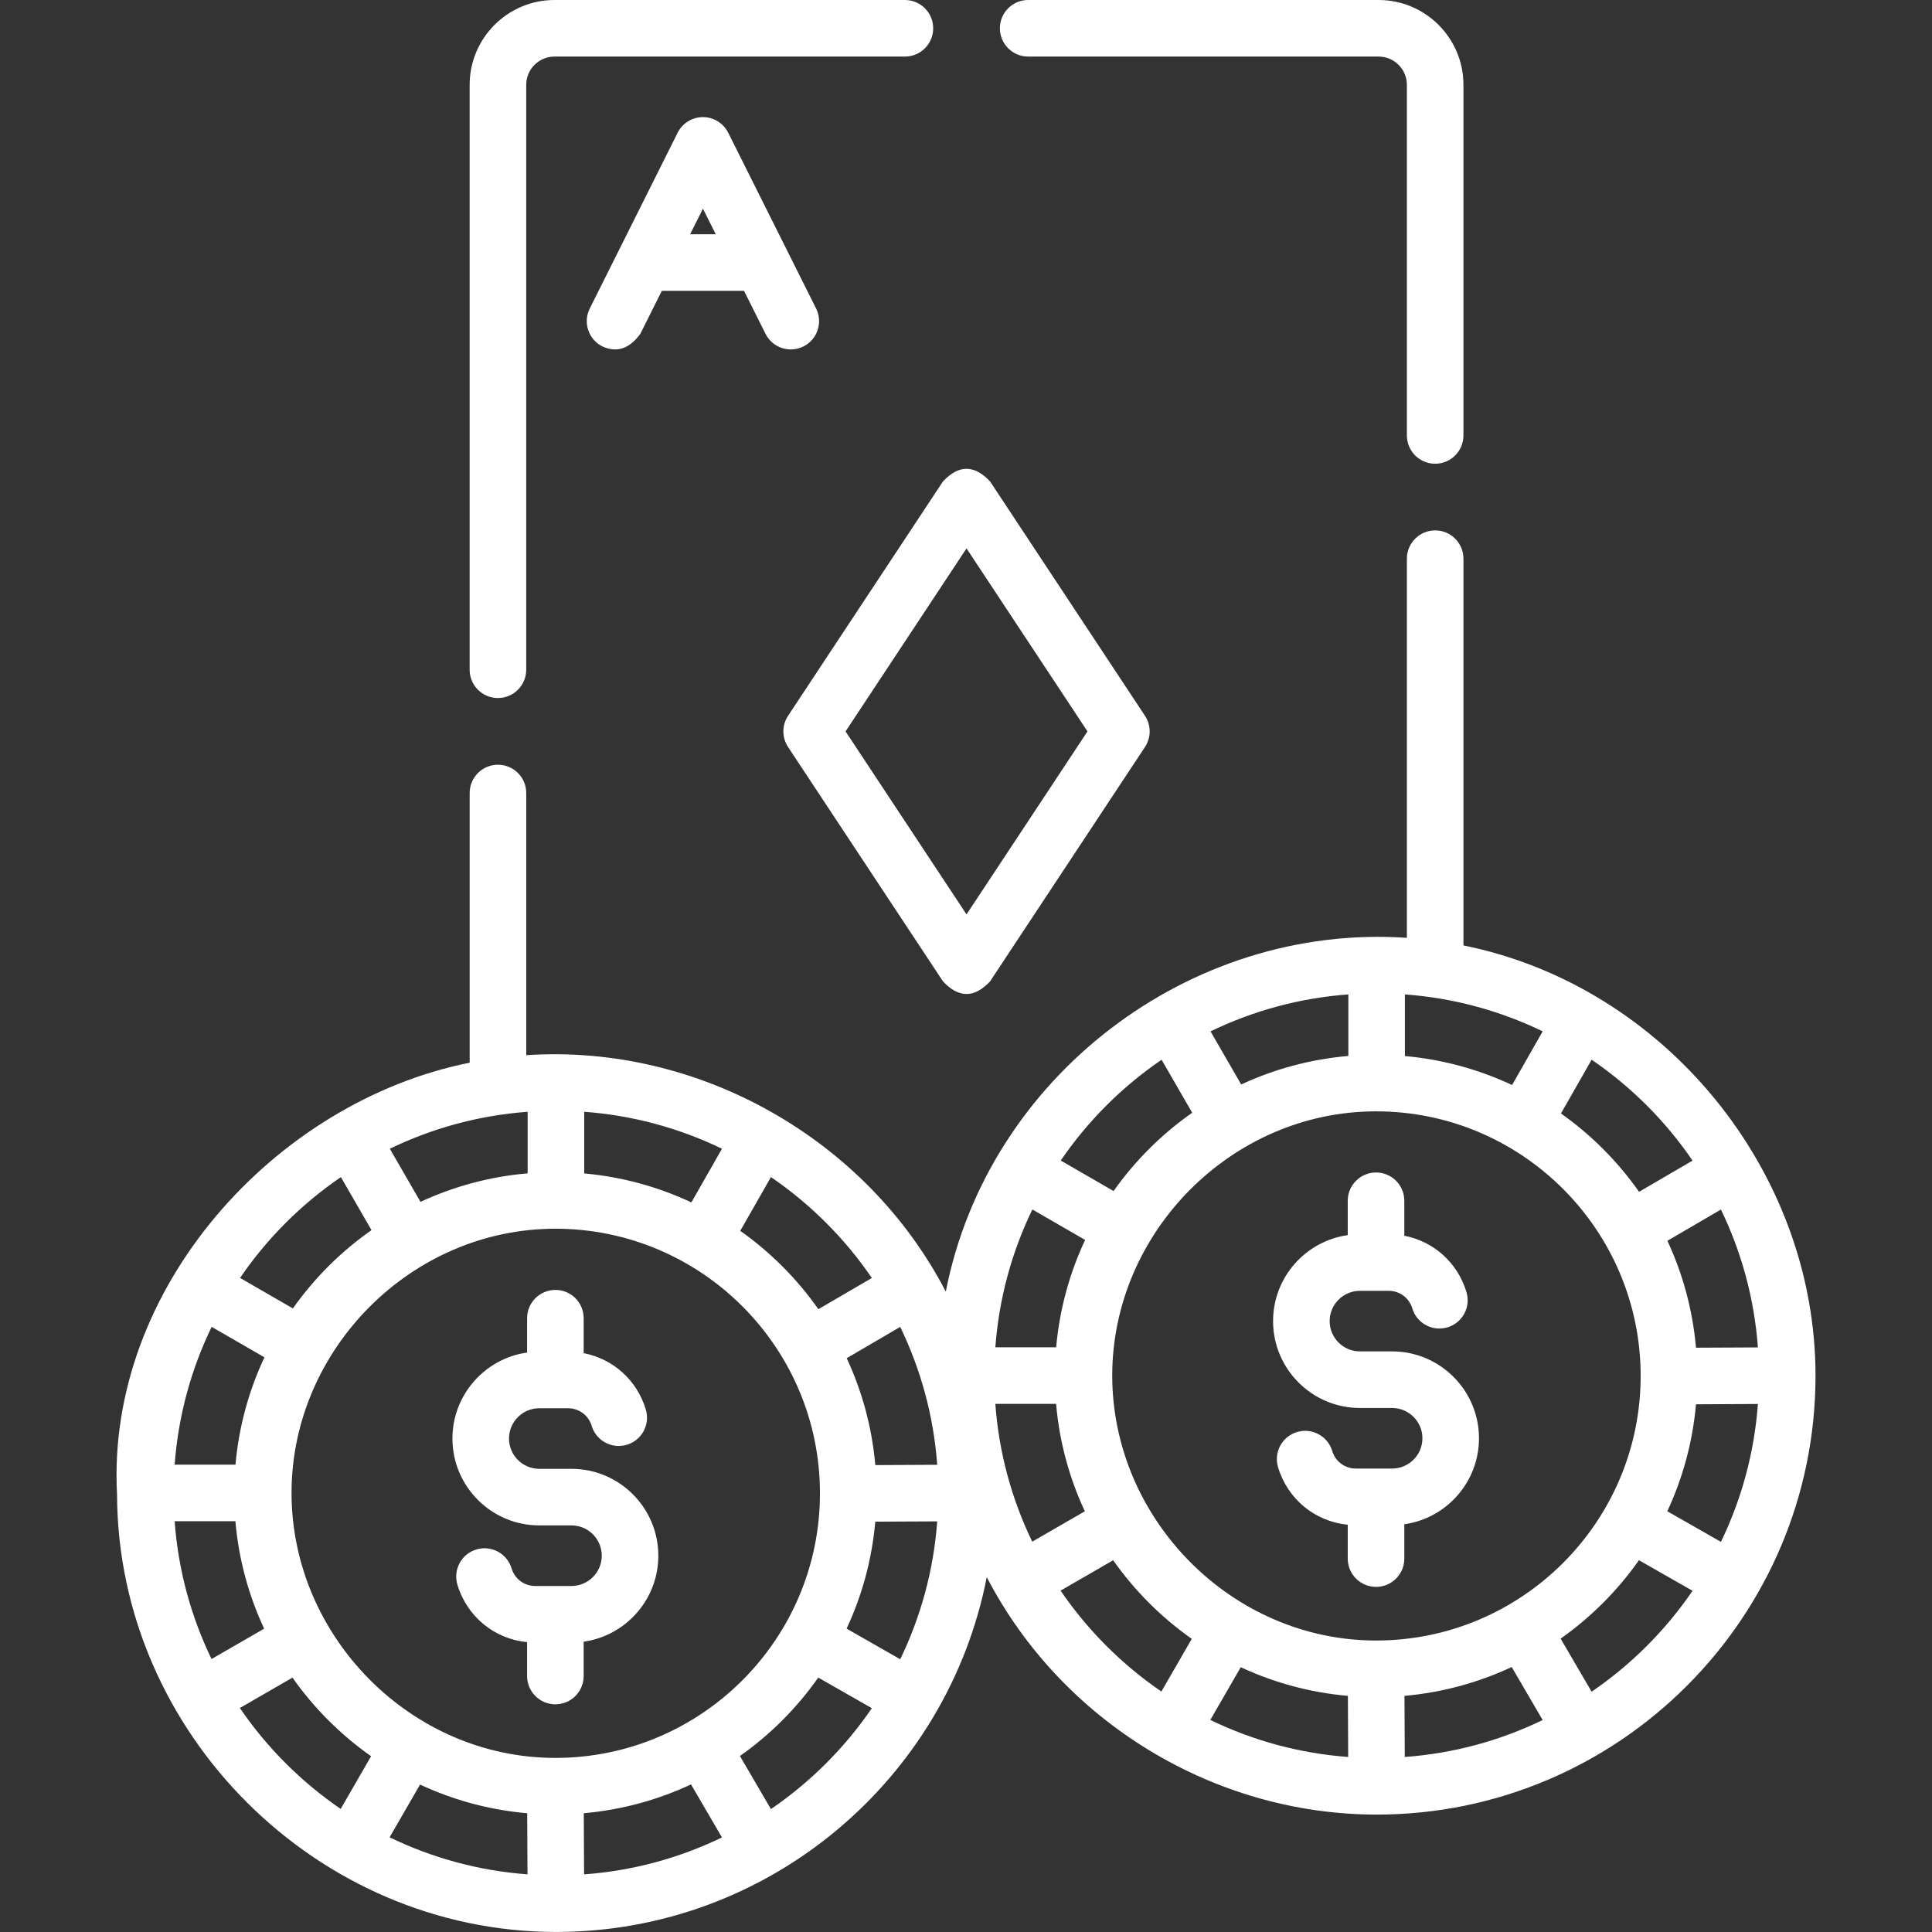
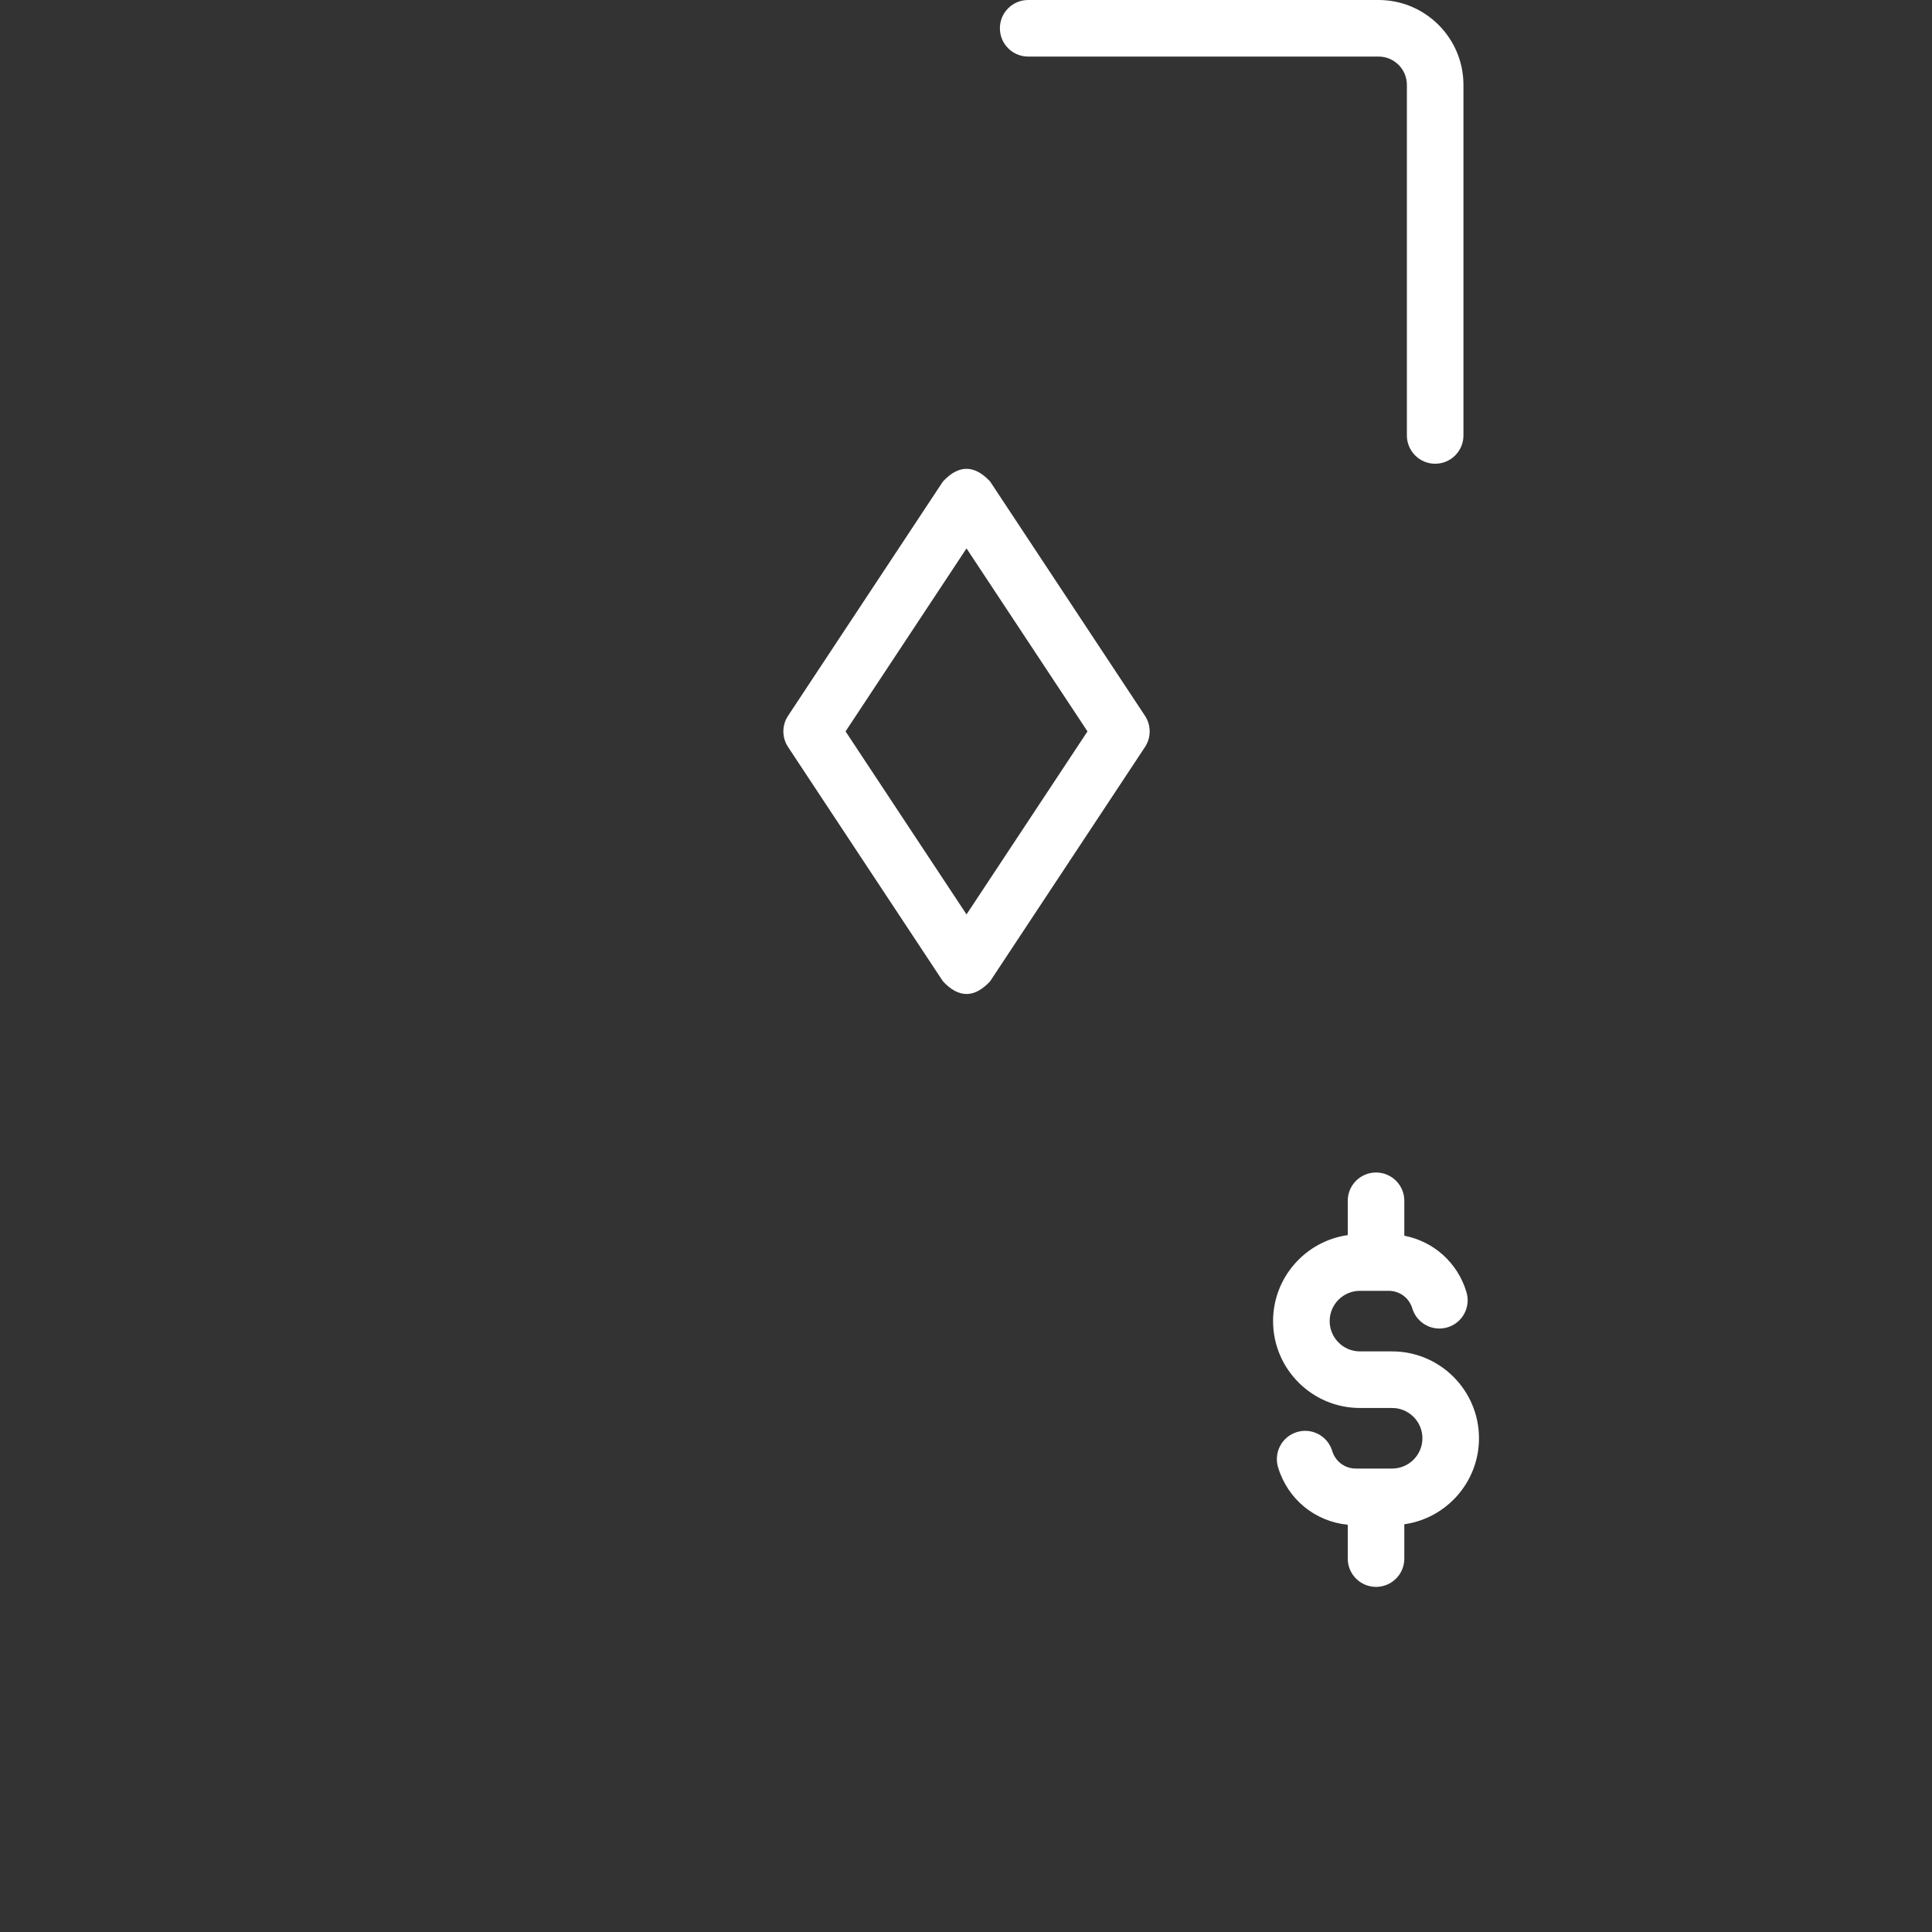
<svg xmlns="http://www.w3.org/2000/svg" width="100" height="100" viewBox="0 0 100 100" fill="none">
  <rect x="0" y="0" width="100" height="100" fill="#333333" stroke="none" />
-   <path d="M42.241 15.967L37.693 6.872C37.445 6.376 36.938 6.062 36.383 6.062C35.829 6.062 35.322 6.376 35.074 6.872L30.526 15.967C30.164 16.691 30.457 17.57 31.181 17.932C31.926 18.271 32.58 18.053 33.145 17.277L34.256 15.054H38.51L39.622 17.277C39.983 18 40.863 18.293 41.586 17.932C42.309 17.57 42.603 16.691 42.241 15.967ZM35.721 12.126L36.384 10.8L37.047 12.126H35.721Z" fill="white" />
-   <path d="M93.971 71.206C93.971 60.575 86.13 51.027 75.748 48.935V28.917C75.748 28.109 75.093 27.453 74.284 27.453C73.475 27.453 72.82 28.109 72.82 28.917V48.542C61.553 47.772 51.113 55.774 48.955 66.855C44.844 58.93 36.139 54.018 27.238 54.616V41.046C27.238 40.237 26.582 39.582 25.774 39.582C24.965 39.582 24.31 40.237 24.31 41.046V55.005C14.211 57.026 5.483 66.709 6.058 77.355C6.097 89.716 16.424 99.998 28.784 99.998C39.819 99.994 49.039 92.082 51.074 81.632C54.957 89.116 62.837 93.923 71.262 93.923C83.785 93.918 93.971 83.729 93.971 71.206ZM69.767 87.778L69.782 90.941C67.241 90.753 64.832 90.083 62.646 89.023L64.221 86.294C65.933 87.092 67.802 87.607 69.767 87.778ZM72.695 87.777C74.663 87.604 76.533 87.086 78.246 86.285L79.848 89.029C77.662 90.088 75.252 90.756 72.711 90.941L72.695 87.777ZM71.225 84.913C63.739 84.913 57.569 78.615 57.569 71.199C57.569 63.785 63.754 57.523 71.225 57.523C78.776 57.523 84.92 63.667 84.92 71.218C84.92 78.77 78.776 84.913 71.225 84.913ZM51.518 72.663H54.663C54.834 74.634 55.35 76.508 56.151 78.224L53.428 79.796C52.371 77.611 51.704 75.202 51.518 72.663ZM53.435 62.602L56.166 64.179C55.362 65.893 54.842 67.765 54.667 69.735H51.519C51.707 67.195 52.376 64.787 53.435 62.602ZM79.849 53.383L78.264 56.16C76.553 55.357 74.684 54.837 72.718 54.661V51.471C75.257 51.657 77.665 52.325 79.849 53.383ZM69.79 54.656C67.825 54.825 65.956 55.337 64.244 56.132L62.657 53.384C64.842 52.325 67.25 51.657 69.79 51.471V54.656ZM90.989 69.742L87.784 69.757C87.613 67.796 87.099 65.931 86.304 64.223L89.075 62.605C90.134 64.792 90.802 67.201 90.989 69.742ZM87.784 72.686L90.989 72.67C90.802 75.211 90.134 77.62 89.075 79.806L86.3 78.222C87.096 76.513 87.611 74.648 87.784 72.686ZM87.606 60.072L84.838 61.688C83.734 60.115 82.365 58.742 80.795 57.633L82.383 54.851C84.433 56.25 86.207 58.023 87.606 60.072ZM60.124 54.852L61.708 57.595C60.129 58.701 58.751 60.074 57.639 61.648L54.904 60.069C56.303 58.022 58.076 56.25 60.124 54.852ZM39.904 60.926C41.953 62.325 43.728 64.099 45.127 66.148L42.359 67.764C41.255 66.191 39.885 64.817 38.316 63.708L39.904 60.926ZM30.239 57.546C32.778 57.733 35.186 58.401 37.37 59.459L35.785 62.236C34.074 61.433 32.205 60.913 30.239 60.737V57.546ZM27.311 57.546V60.732C25.345 60.901 23.477 61.413 21.765 62.208L20.178 59.459C22.363 58.401 24.771 57.733 27.311 57.546ZM17.645 60.927L19.229 63.671C17.65 64.777 16.272 66.15 15.16 67.724L12.425 66.145C13.824 64.097 15.597 62.325 17.645 60.927ZM10.956 68.678L13.687 70.255C12.883 71.968 12.363 73.84 12.188 75.81H9.04C9.228 73.27 9.897 70.863 10.956 68.678ZM9.039 78.738H12.184C12.355 80.71 12.871 82.584 13.672 84.3L10.949 85.871C9.892 83.686 9.225 81.278 9.039 78.738ZM17.634 93.629C15.586 92.229 13.814 90.455 12.416 88.406L15.139 86.834C16.25 88.413 17.628 89.791 19.208 90.902L17.634 93.629ZM20.166 95.098L21.742 92.369C23.453 93.167 25.322 93.682 27.288 93.854L27.303 97.016C24.762 96.828 22.353 96.159 20.166 95.098ZM28.745 90.989C21.26 90.989 15.09 84.69 15.09 77.274C15.09 69.86 21.275 63.598 28.745 63.598C36.297 63.598 42.441 69.742 42.441 77.294C42.441 84.845 36.297 90.989 28.745 90.989ZM30.232 97.017L30.216 93.853C32.184 93.679 34.054 93.162 35.767 92.361L37.369 95.105C35.182 96.164 32.773 96.831 30.232 97.017ZM39.903 93.638L38.299 90.891C39.873 89.782 41.246 88.407 42.353 86.832L45.127 88.415C43.727 90.465 41.953 92.239 39.903 93.638ZM46.595 85.882L43.82 84.298C44.617 82.589 45.132 80.724 45.305 78.761L48.51 78.746C48.323 81.287 47.655 83.696 46.595 85.882ZM45.305 75.833C45.134 73.871 44.62 72.007 43.825 70.299L46.595 68.681C47.655 70.867 48.323 73.276 48.51 75.817L45.305 75.833ZM54.896 82.33L57.618 80.758C58.729 82.338 60.107 83.716 61.687 84.827L60.113 87.553C58.066 86.153 56.293 84.379 54.896 82.33ZM82.382 87.562L80.778 84.815C82.352 83.706 83.725 82.331 84.832 80.756L87.606 82.34C86.206 84.389 84.432 86.163 82.382 87.562Z" fill="white" />
  <path d="M53.218 2.928H71.356C72.163 2.928 72.82 3.585 72.82 4.392V22.539C72.82 23.348 73.475 24.003 74.284 24.003C75.092 24.003 75.748 23.348 75.748 22.539V4.392C75.748 1.971 73.777 0 71.355 0H53.218C52.409 0 51.754 0.655 51.754 1.464C51.754 2.273 52.409 2.928 53.218 2.928Z" fill="white" />
-   <path d="M25.773 36.13C26.581 36.13 27.237 35.475 27.237 34.666V4.392C27.237 3.585 27.894 2.928 28.701 2.928H46.838C47.647 2.928 48.302 2.273 48.302 1.464C48.302 0.656 47.647 0 46.838 0H28.701C26.279 0 24.309 1.971 24.309 4.392V34.666C24.309 35.475 24.964 36.13 25.773 36.13Z" fill="white" />
  <path d="M40.79 38.665L48.806 50.792C49.62 51.668 50.434 51.668 51.248 50.792L59.264 38.665C59.588 38.175 59.588 37.539 59.264 37.05L51.248 24.922C50.434 24.047 49.62 24.047 48.806 24.922L40.79 37.05C40.466 37.539 40.466 38.175 40.79 38.665ZM50.027 28.385L56.288 37.857L50.027 47.33L43.766 37.857L50.027 28.385Z" fill="white" />
-   <path d="M29.579 76.026H27.914C27.049 76.026 26.346 75.323 26.346 74.459C26.346 73.594 27.049 72.891 27.914 72.891H29.402C29.969 72.891 30.46 73.256 30.623 73.799C30.855 74.574 31.672 75.013 32.446 74.781C33.221 74.549 33.66 73.733 33.428 72.958C32.97 71.431 31.727 70.331 30.211 70.04V68.23C30.211 67.421 29.555 66.766 28.747 66.766C27.938 66.766 27.283 67.421 27.283 68.23V70.007C25.101 70.315 23.418 72.194 23.418 74.459C23.418 76.938 25.435 78.955 27.914 78.955H29.579C30.444 78.955 31.147 79.658 31.147 80.523C31.147 81.387 30.444 82.09 29.579 82.09H27.701C27.134 82.09 26.643 81.725 26.48 81.182C26.247 80.407 25.431 79.968 24.656 80.2C23.882 80.432 23.442 81.249 23.675 82.023C24.172 83.68 25.593 84.834 27.282 84.998V86.751C27.282 87.56 27.938 88.215 28.747 88.215C29.555 88.215 30.21 87.56 30.21 86.751V84.974C32.392 84.666 34.075 82.787 34.075 80.522C34.075 78.043 32.058 76.026 29.579 76.026Z" fill="white" />
  <path d="M72.056 69.948H70.39C69.526 69.948 68.823 69.245 68.823 68.38C68.823 67.516 69.526 66.813 70.39 66.813H71.878C72.446 66.813 72.937 67.178 73.1 67.721C73.332 68.496 74.149 68.936 74.923 68.703C75.697 68.471 76.137 67.655 75.904 66.88C75.447 65.353 74.203 64.253 72.687 63.961V62.152C72.687 61.343 72.032 60.688 71.223 60.688C70.415 60.688 69.759 61.343 69.759 62.152V63.929C67.578 64.237 65.894 66.116 65.894 68.38C65.894 70.86 67.912 72.877 70.391 72.877H72.056C72.921 72.877 73.624 73.58 73.624 74.444C73.624 75.309 72.921 76.012 72.056 76.012H70.178C69.61 76.012 69.12 75.647 68.956 75.103C68.724 74.329 67.907 73.889 67.133 74.122C66.359 74.354 65.919 75.17 66.152 75.945C66.649 77.602 68.069 78.755 69.759 78.92V80.673C69.759 81.482 70.415 82.137 71.223 82.137C72.032 82.137 72.687 81.482 72.687 80.673V78.896C74.869 78.588 76.552 76.709 76.552 74.444C76.552 71.965 74.535 69.948 72.056 69.948Z" fill="white" />
</svg>